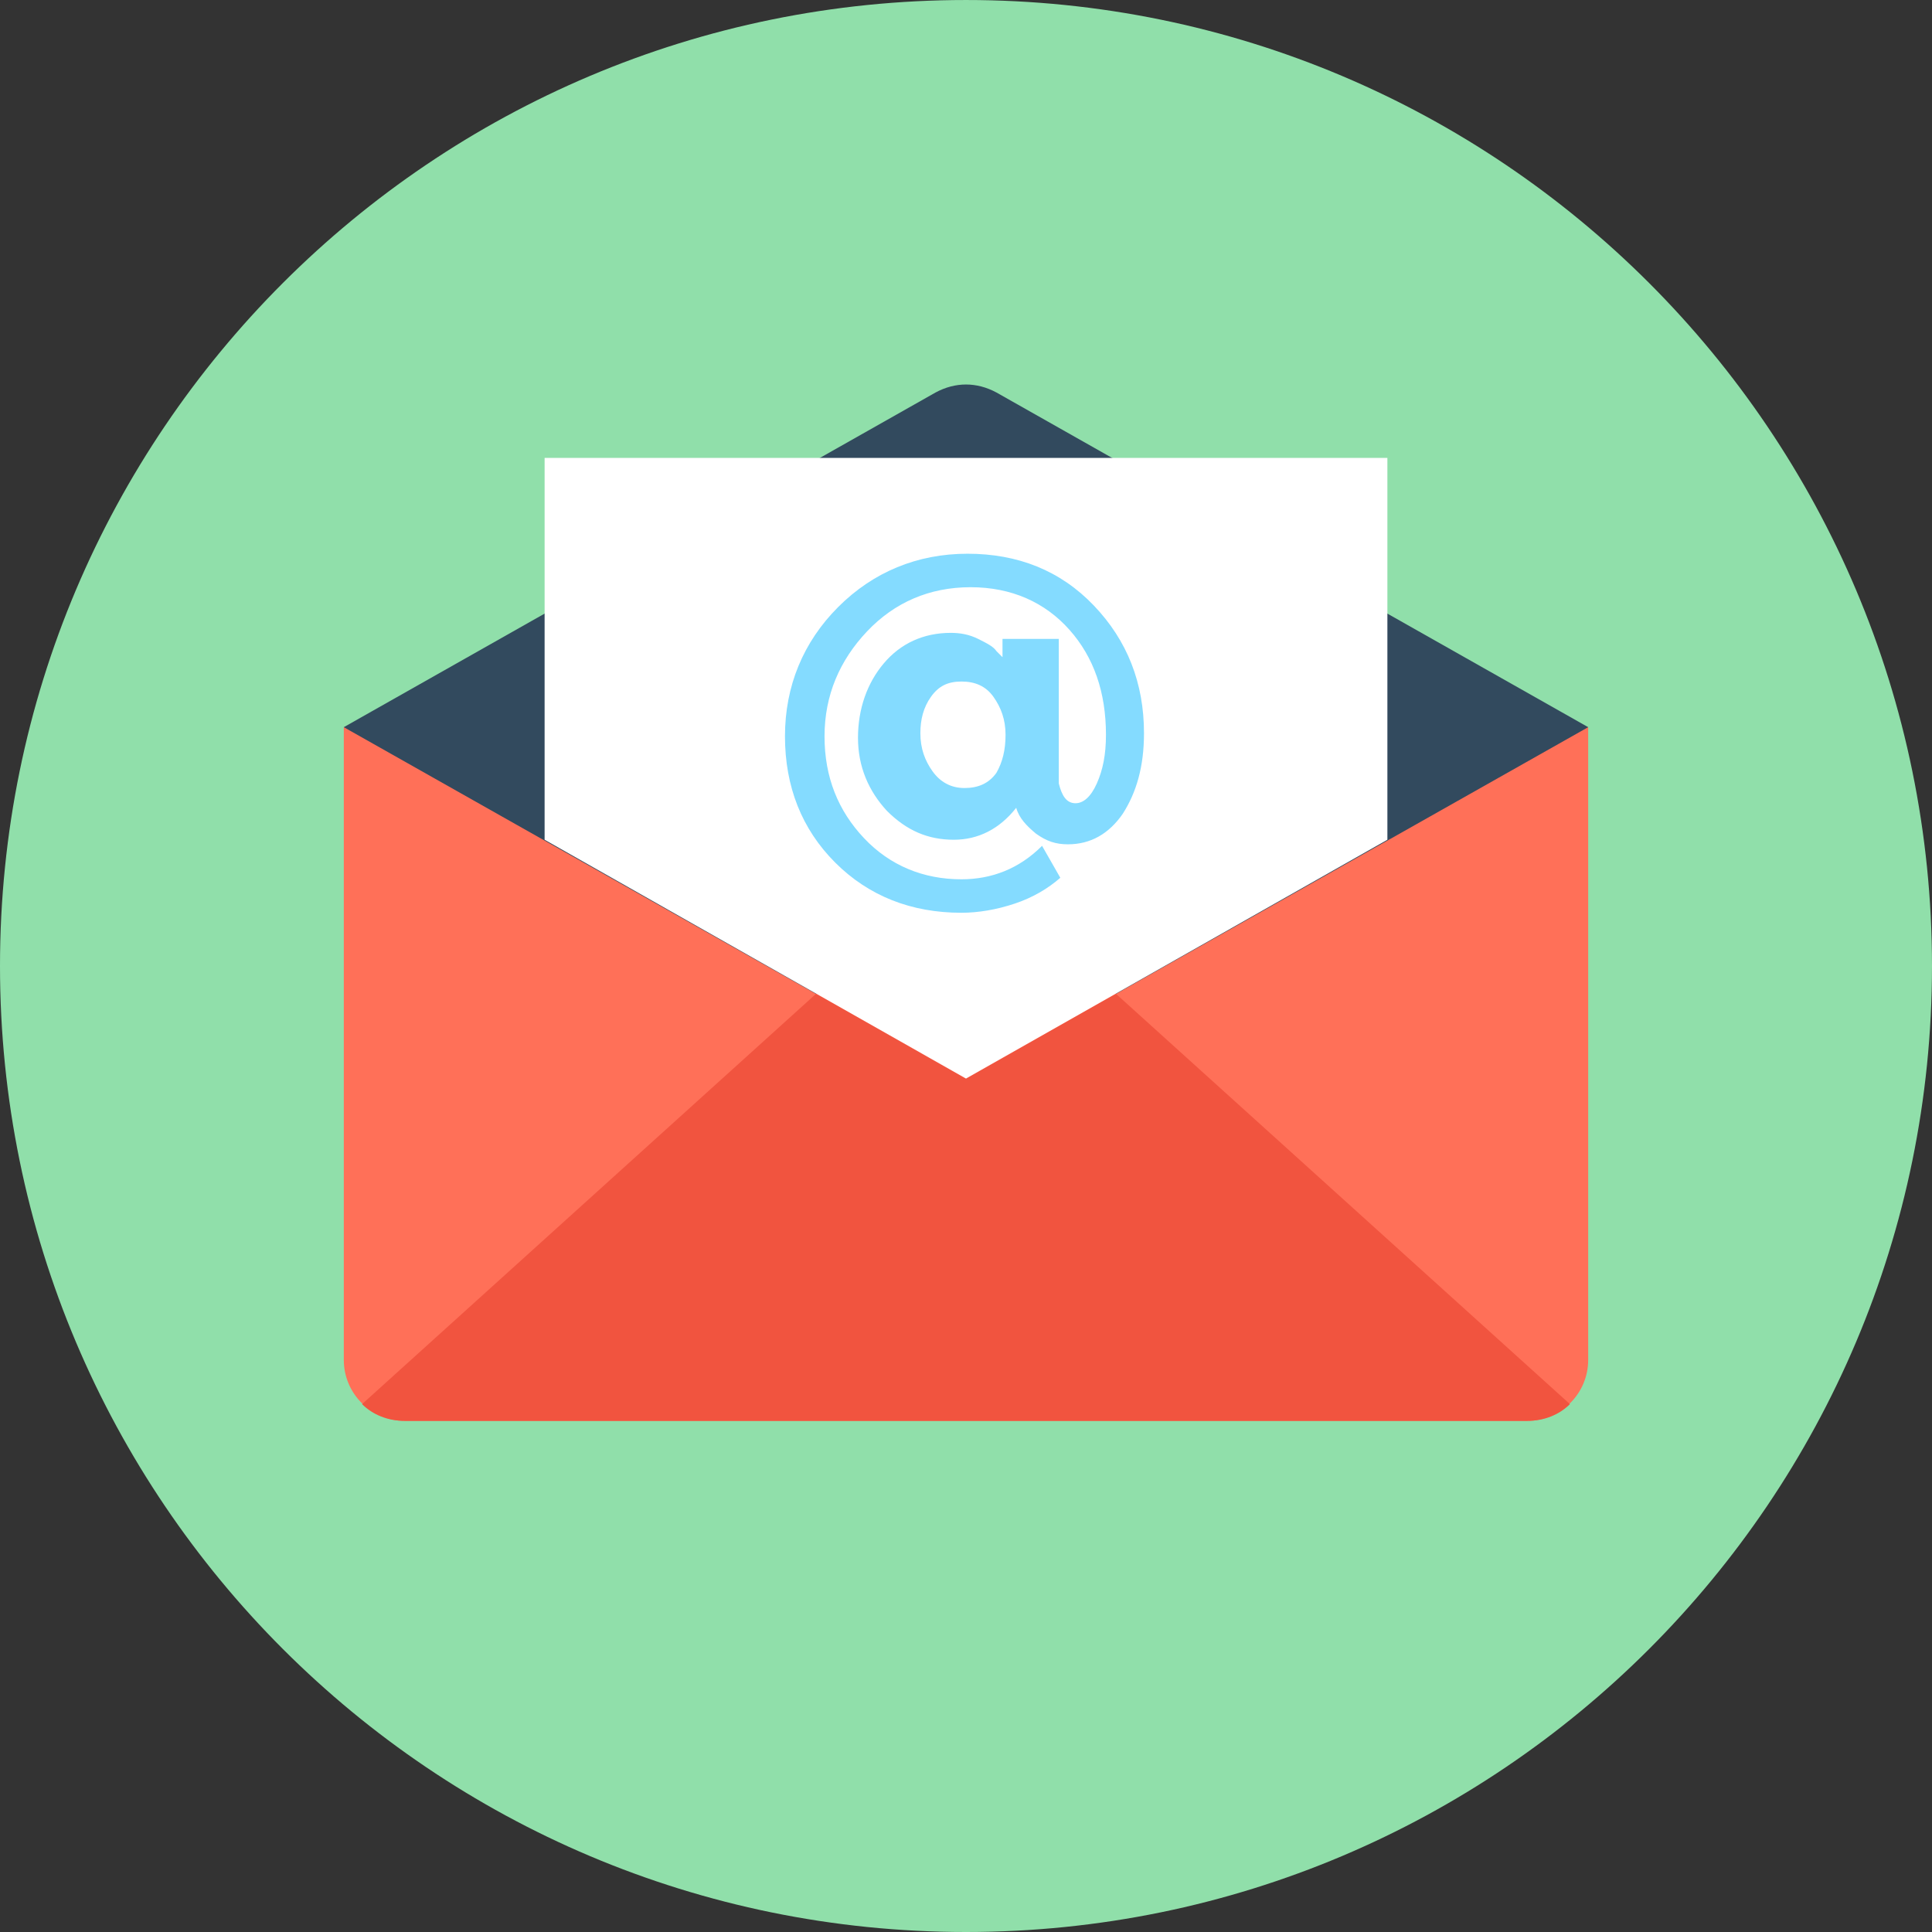
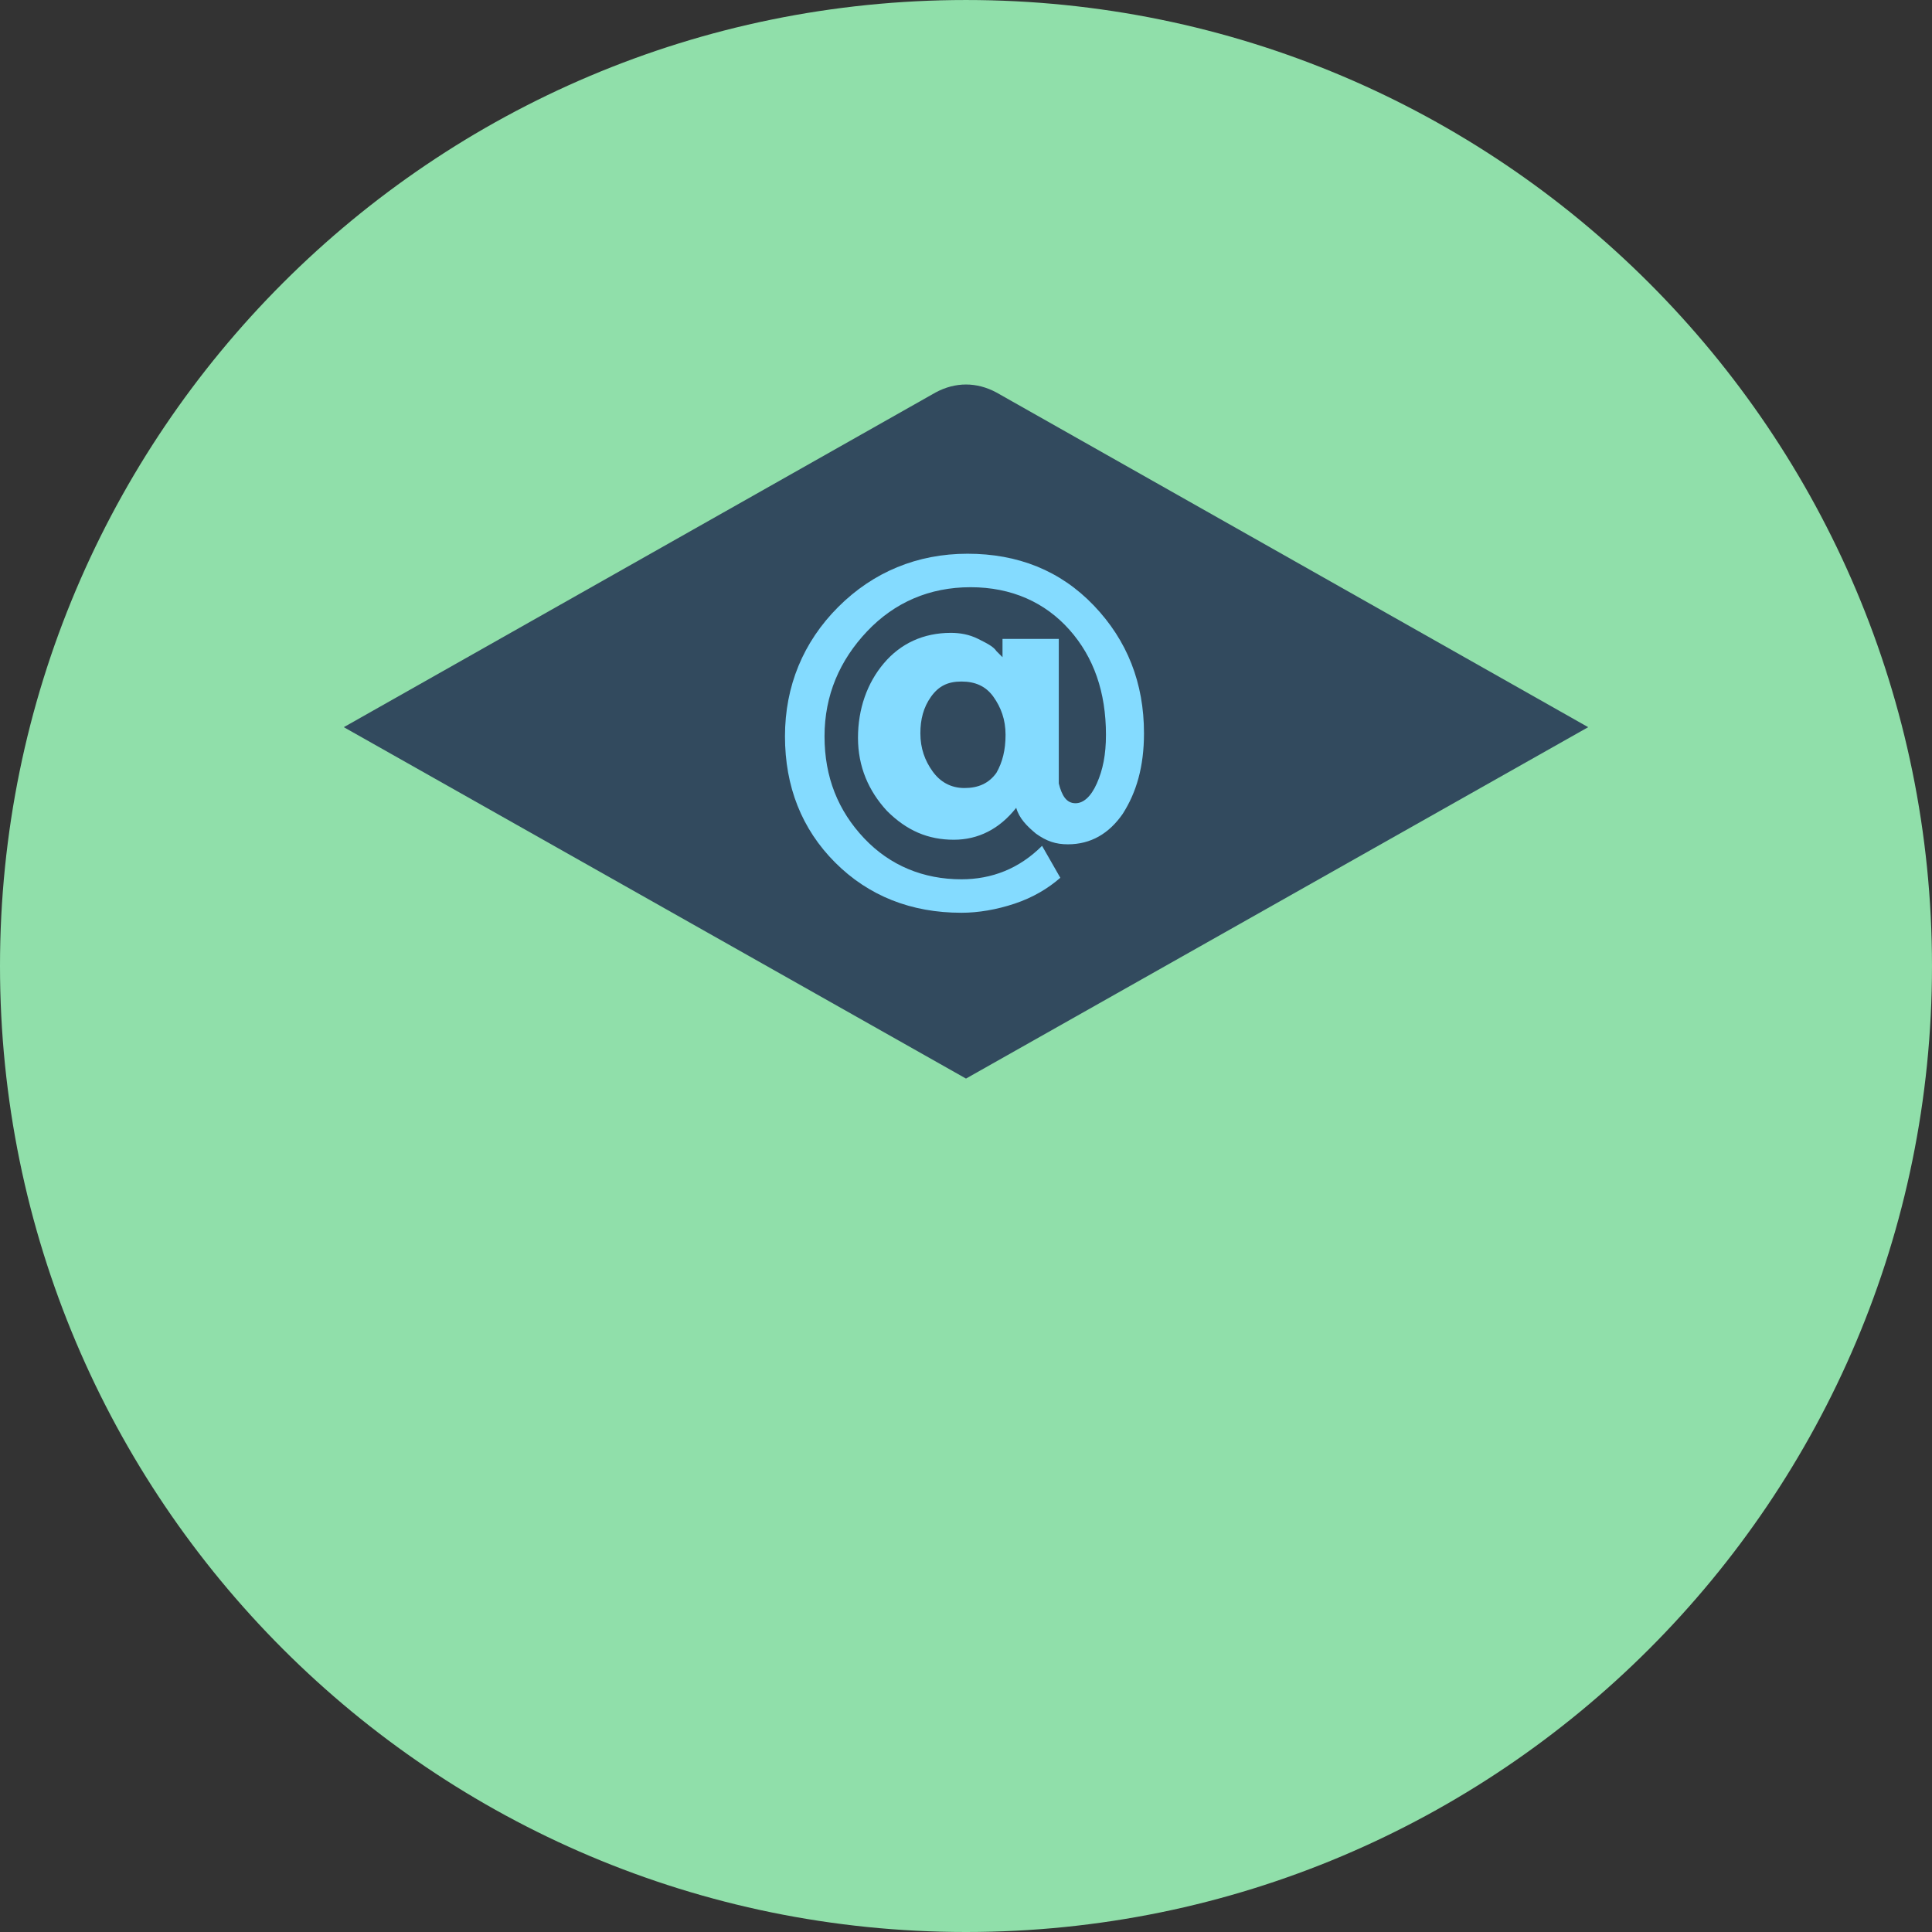
<svg xmlns="http://www.w3.org/2000/svg" height="406.4" preserveAspectRatio="xMidYMid meet" version="1.0" viewBox="0.0 0.6 406.4 406.4" width="406.4" zoomAndPan="magnify">
  <rect x="0.0" y="0.6" width="406.4" height="406.4" fill="#333333" stroke="none" />
  <g>
    <g id="change1_1">
      <path d="M 406.398 203.801 C 406.398 316.027 315.426 407 203.199 407 C 90.977 407 0 316.027 0 203.801 C 0 91.578 90.977 0.602 203.199 0.602 C 315.426 0.602 406.398 91.578 406.398 203.801 Z M 406.398 203.801" fill="#90dfaa" />
    </g>
    <g id="change2_1">
-       <path d="M 72.32 153.562 L 72.32 286.68 C 72.32 293.723 78.078 299.48 85.121 299.48 L 321.281 299.48 C 328.32 299.48 334.078 293.723 334.078 286.68 L 334.078 153.562 Z M 72.32 153.562" fill="#ff7058" />
-     </g>
+       </g>
    <g id="change3_1">
      <path d="M 196.801 83.16 L 72.32 153.562 L 203.199 227.48 L 334.078 153.562 L 209.602 83.16 C 205.441 80.922 200.961 80.922 196.801 83.16 Z M 196.801 83.16" fill="#324a5e" />
    </g>
    <g id="change4_1">
-       <path d="M 176 205.723 L 76.16 295.961 C 78.398 298.203 81.602 299.48 85.121 299.48 L 321.281 299.48 C 324.801 299.48 328 298.203 330.238 295.961 L 230.398 205.723 C 228.16 203.48 224.961 202.523 221.762 202.523 L 184.641 202.523 C 181.441 202.203 178.238 203.48 176 205.723 Z M 176 205.723" fill="#f1543f" />
-     </g>
+       </g>
    <g id="change5_1">
-       <path d="M 291.84 96.922 L 291.84 177.242 L 203.199 227.48 L 114.559 177.242 L 114.559 96.922 Z M 291.84 96.922" fill="#fff" />
-     </g>
+       </g>
    <g id="change6_1">
      <path d="M 226.238 169.562 C 227.84 169.562 229.441 168.281 230.719 165.402 C 232 162.523 232.641 159.32 232.641 155.16 C 232.641 146.203 230.078 138.84 224.961 133.078 C 219.84 127.32 212.801 124.121 204.16 124.121 C 195.52 124.121 188.16 127.32 182.398 133.402 C 176.641 139.48 173.441 146.84 173.441 155.48 C 173.441 164.121 176.32 171.16 181.762 176.922 C 187.199 182.68 194.238 185.562 202.238 185.562 C 208.641 185.562 214.398 183.32 219.199 178.523 L 223.039 185.242 C 220.48 187.48 217.281 189.402 213.441 190.68 C 209.602 191.961 205.762 192.602 202.238 192.602 C 191.68 192.602 182.719 189.078 175.68 182.039 C 168.641 174.996 165.121 166.039 165.121 155.48 C 165.121 144.922 168.961 135.641 176.32 128.281 C 183.68 120.922 192.961 117.078 203.52 117.078 C 214.078 117.078 223.039 120.602 230.078 127.961 C 237.121 135.32 240.641 144.281 240.641 154.84 C 240.641 161.883 239.039 167.32 236.16 171.801 C 233.281 175.961 229.441 178.203 224.641 178.203 C 222.078 178.203 220.16 177.562 217.922 175.961 C 216 174.363 214.398 172.762 213.762 170.523 C 210.238 174.996 205.762 177.242 200.641 177.242 C 195.199 177.242 190.719 175.32 186.559 171.16 C 182.719 166.996 180.48 161.883 180.48 155.801 C 180.48 149.723 182.398 144.281 185.922 140.121 C 189.441 135.961 194.238 133.723 200 133.723 C 201.922 133.723 203.84 134.039 205.762 134.996 C 207.68 135.961 208.961 136.602 209.602 137.562 L 210.879 138.84 L 210.879 134.996 L 222.719 134.996 L 222.719 165.402 C 223.359 167.961 224.32 169.562 226.238 169.562 Z M 211.52 155.16 C 211.52 151.961 210.559 149.402 208.961 147.16 C 207.359 144.922 205.121 143.961 202.238 143.961 C 199.359 143.961 197.441 144.922 195.84 147.16 C 194.238 149.402 193.602 151.961 193.602 154.84 C 193.602 158.039 194.559 160.602 196.16 162.84 C 197.762 165.078 200 166.363 202.879 166.363 C 205.762 166.363 208 165.402 209.602 163.16 C 210.879 160.922 211.52 158.363 211.52 155.16 Z M 211.52 155.16" fill="#84dbff" />
    </g>
  </g>
</svg>